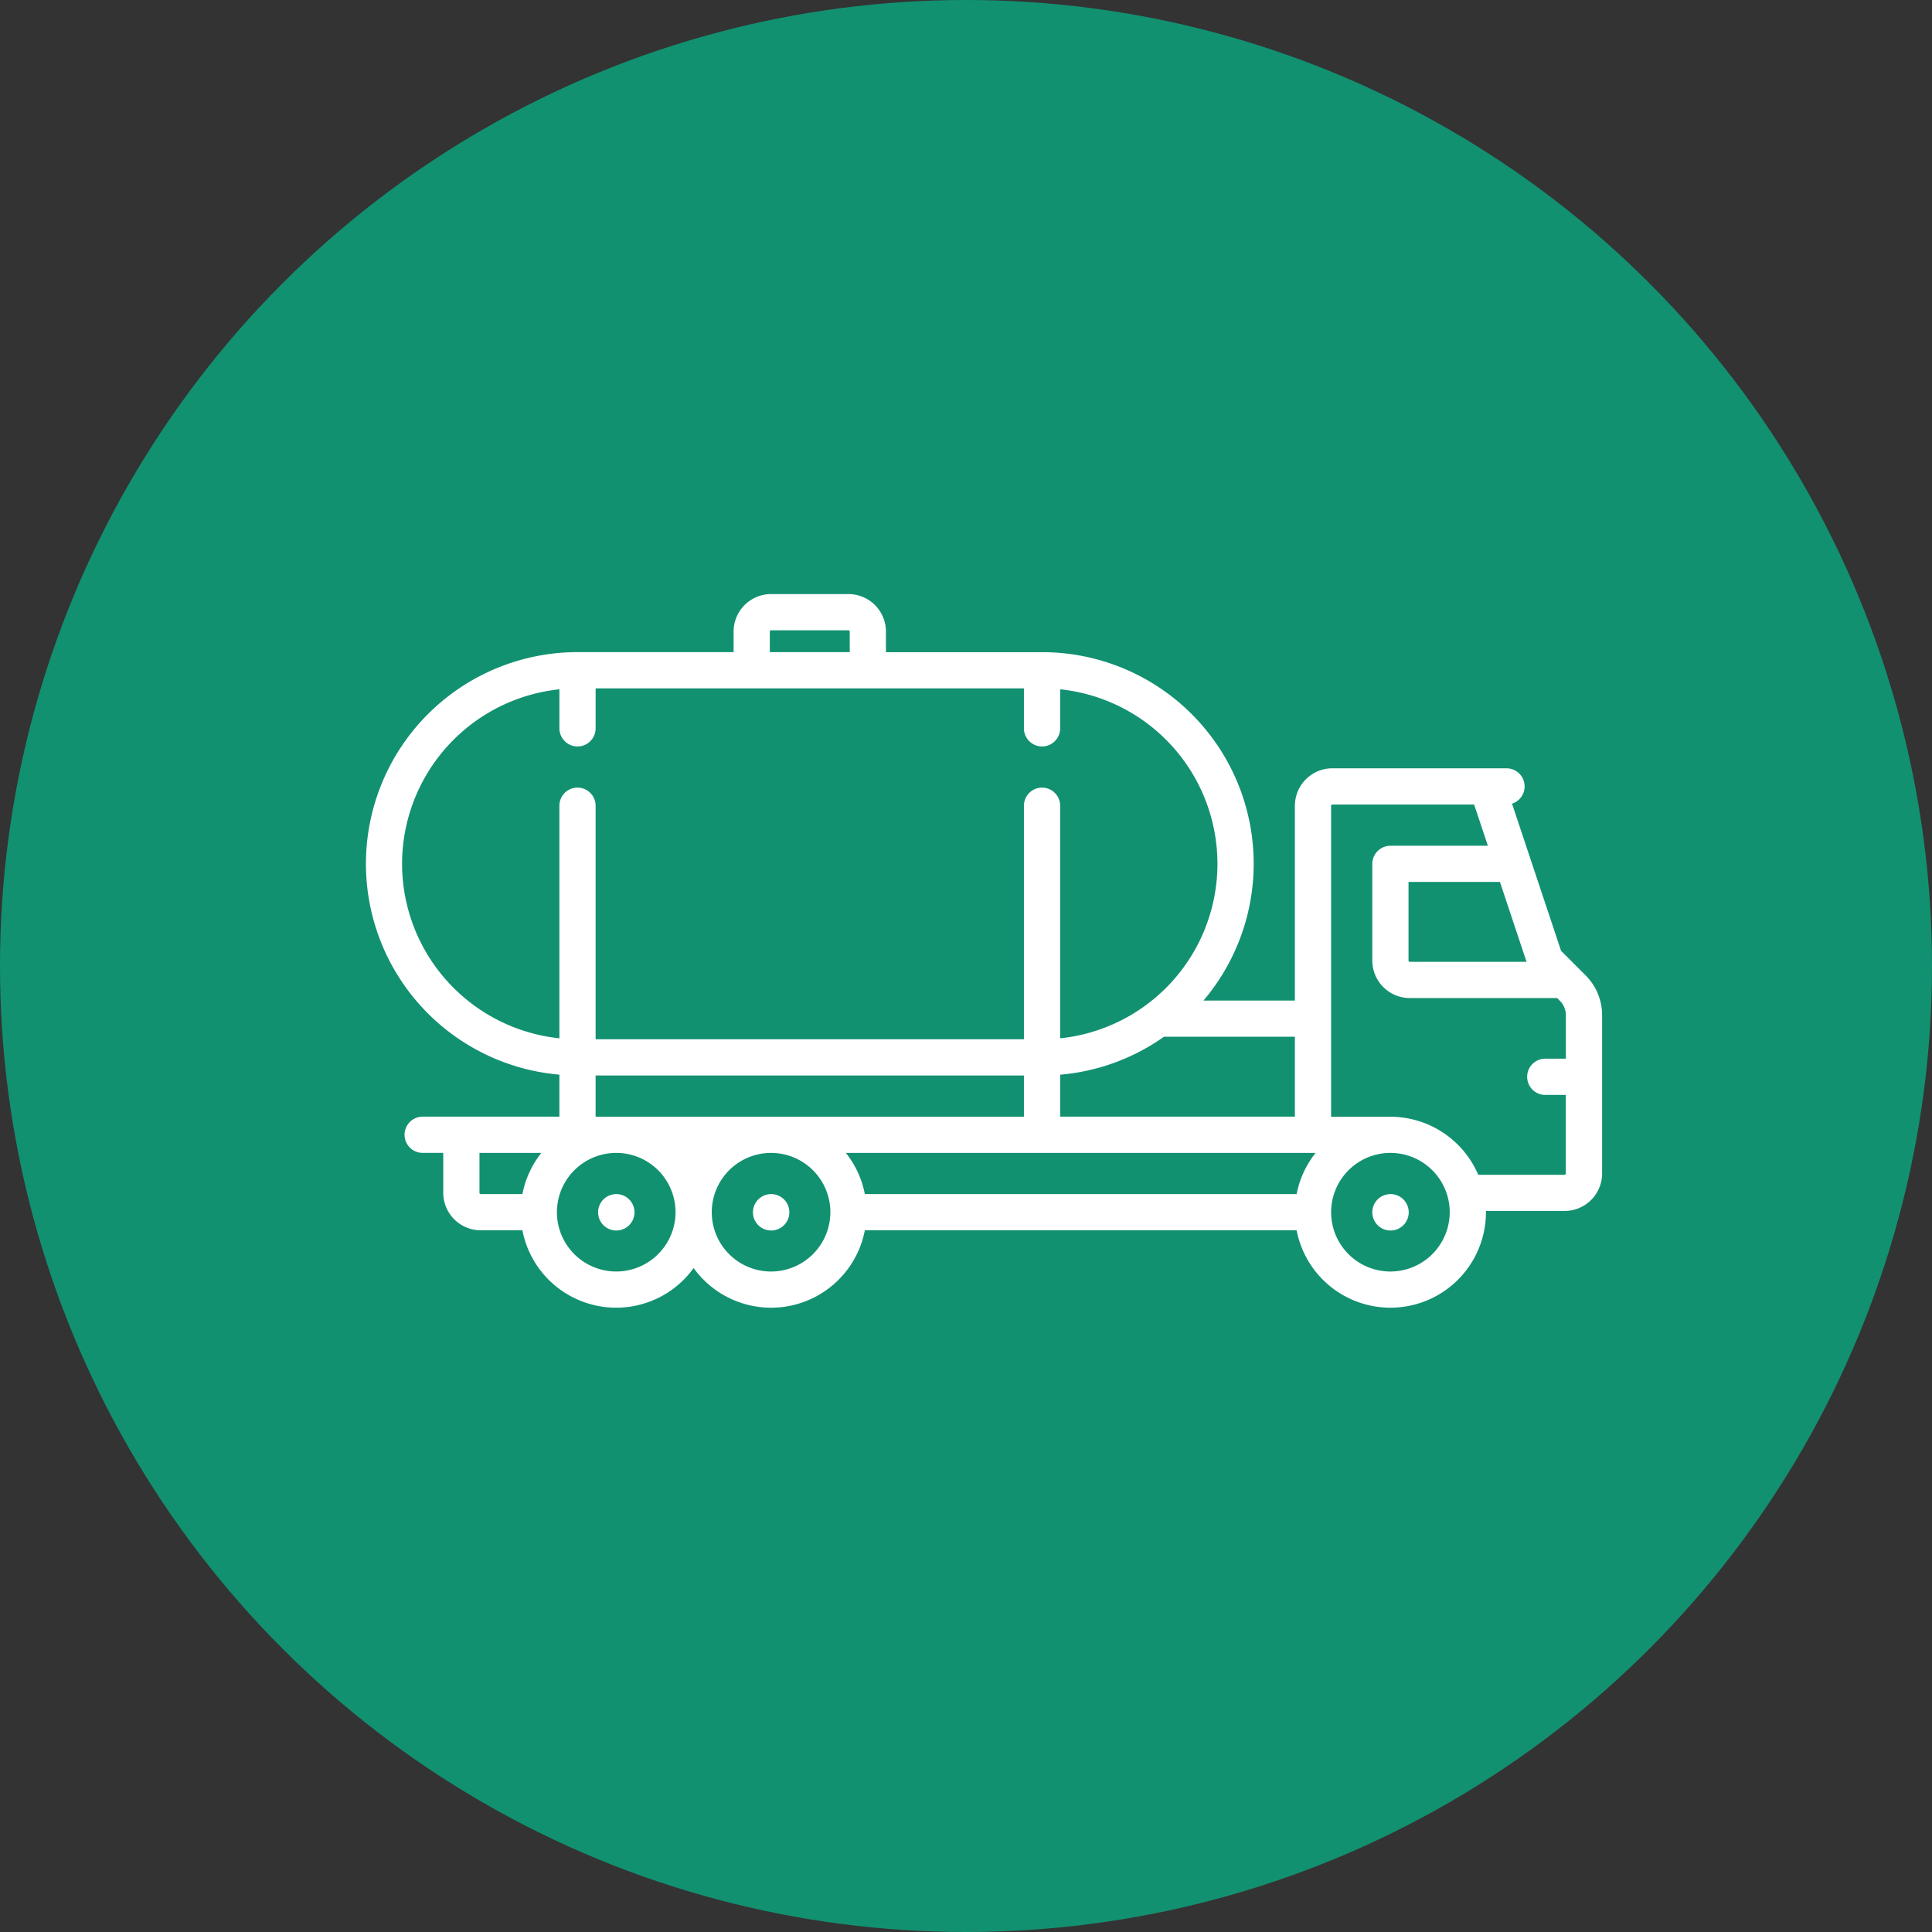
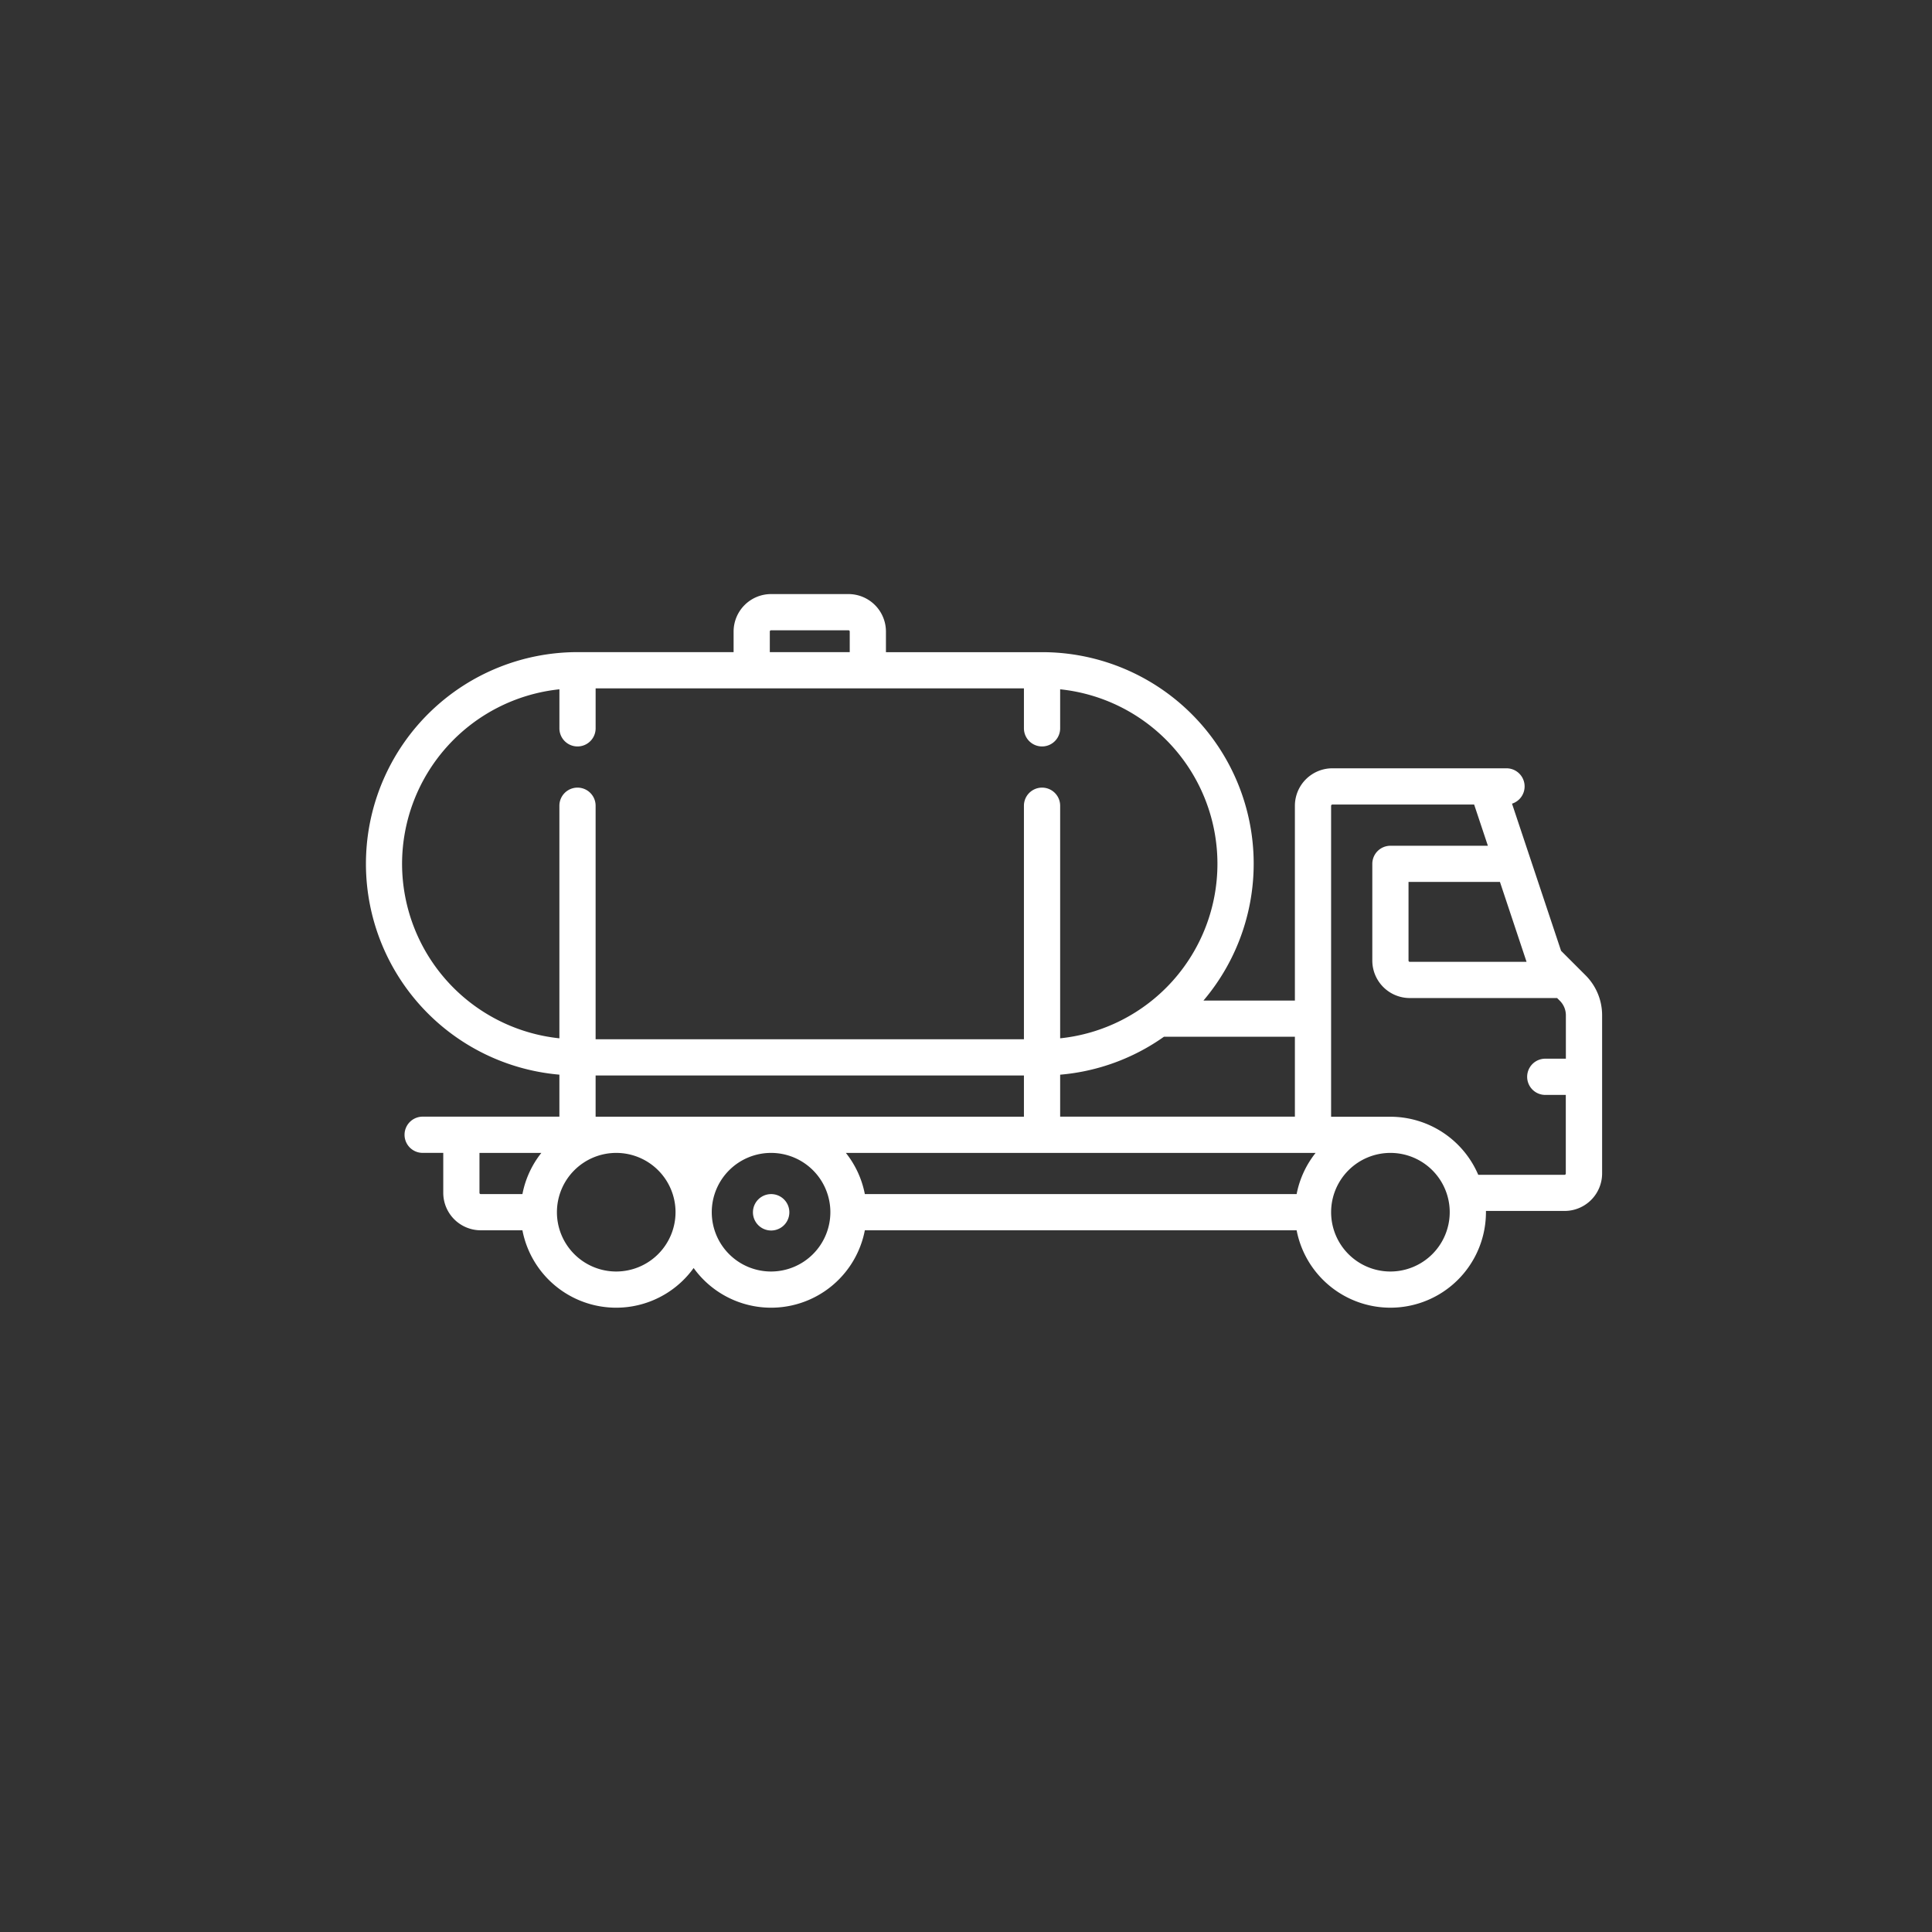
<svg xmlns="http://www.w3.org/2000/svg" width="128" height="128" viewBox="0 0 128 128">
  <rect x="0" y="0" width="128" height="128" fill="#333333" stroke="none" />
  <g id="flow_a04" transform="translate(9748 16721)">
-     <circle id="楕円形_633" data-name="楕円形 633" cx="64" cy="64" r="64" transform="translate(-9748 -16721)" fill="#129171" />
    <g id="tank-truck" transform="translate(-9723.762 -16789.859)">
      <g id="グループ_190592" data-name="グループ 190592" transform="translate(15.394 147.971)">
        <g id="グループ_190591" data-name="グループ 190591" transform="translate(0 0)">
-           <path id="パス_188452" data-name="パス 188452" d="M97.439,356.715h-.013a1.206,1.206,0,1,0,.013,0Z" transform="translate(-96.233 -356.715)" fill="#fff" />
+           <path id="パス_188452" data-name="パス 188452" d="M97.439,356.715h-.013Z" transform="translate(-96.233 -356.715)" fill="#fff" />
        </g>
      </g>
      <g id="グループ_190594" data-name="グループ 190594" transform="translate(25.653 147.971)">
        <g id="グループ_190593" data-name="グループ 190593" transform="translate(0 0)">
          <path id="パス_188453" data-name="パス 188453" d="M161.569,356.715h-.013a1.206,1.206,0,1,0,.013,0Z" transform="translate(-160.363 -356.715)" fill="#fff" />
        </g>
      </g>
      <g id="グループ_190596" data-name="グループ 190596" transform="translate(66.688 147.971)">
        <g id="グループ_190595" data-name="グループ 190595" transform="translate(0 0)">
-           <path id="パス_188454" data-name="パス 188454" d="M418.085,356.715h-.013a1.206,1.206,0,1,0,.013,0Z" transform="translate(-416.879 -356.715)" fill="#fff" />
-         </g>
+           </g>
      </g>
      <g id="グループ_190598" data-name="グループ 190598" transform="translate(0 108.22)">
        <g id="グループ_190597" data-name="グループ 190597" transform="translate(0 0)">
          <path id="パス_188455" data-name="パス 188455" d="M80.8,133.466l-1.613-1.613-3.25-9.749a1.2,1.2,0,0,0-.363-2.343H64.034a2.485,2.485,0,0,0-2.482,2.482v12.906H55.494a14.015,14.015,0,0,0-10.7-23.082H34.458V110.7a2.485,2.485,0,0,0-2.482-2.482H26.847a2.485,2.485,0,0,0-2.482,2.482v1.364H14.023a14.023,14.023,0,0,0-1.2,27.994v2.782H3.764a1.2,1.2,0,0,0,0,2.4H5.129v2.647a2.485,2.485,0,0,0,2.482,2.482h2.763a6.325,6.325,0,0,0,11.343,2.5,6.325,6.325,0,0,0,11.343-2.5H61.667a6.329,6.329,0,0,0,12.543-1.2c0-.028,0-.055,0-.082h5.214a2.485,2.485,0,0,0,2.482-2.482V136.128A3.738,3.738,0,0,0,80.8,133.466ZM10.374,147.971H7.611a.083.083,0,0,1-.083-.083v-2.647h4.1A6.3,6.3,0,0,0,10.374,147.971Zm51.178-10.424v5.294H46V140.06a13.939,13.939,0,0,0,6.875-2.513ZM26.764,110.7h0a.083.083,0,0,1,.083-.083h5.129a.083.083,0,0,1,.083.083v1.364H26.764ZM2.4,126.089a11.64,11.64,0,0,1,10.424-11.562v2.586a1.2,1.2,0,0,0,2.4,0v-2.647H43.6v2.647a1.2,1.2,0,0,0,2.4,0v-2.586a11.624,11.624,0,0,1,0,23.123V122.241a1.2,1.2,0,0,0-2.4,0v15.471H15.223V122.241a1.2,1.2,0,0,0-2.4,0v15.409A11.64,11.64,0,0,1,2.4,126.089ZM16.588,153.1a3.929,3.929,0,1,1,3.93-3.929A3.934,3.934,0,0,1,16.588,153.1Zm10.259,0a3.929,3.929,0,1,1,3.929-3.929A3.934,3.934,0,0,1,26.846,153.1ZM15.223,142.842v-2.73H43.6v2.73Zm46.445,5.129H33.06a6.3,6.3,0,0,0-1.258-2.73H62.925A6.3,6.3,0,0,0,61.667,147.971ZM76.9,132.583H69.163a.083.083,0,0,1-.083-.083v-5.212h6.057ZM67.881,153.1a3.929,3.929,0,1,1,3.929-3.929A3.934,3.934,0,0,1,67.881,153.1ZM79.5,139H78.14a1.2,1.2,0,0,0,0,2.4H79.5v5.212a.083.083,0,0,1-.083.082H73.7a6.338,6.338,0,0,0-5.822-3.848H63.951v-20.6a.083.083,0,0,1,.083-.083h9.394l.91,2.73H67.881a1.2,1.2,0,0,0-1.2,1.2V132.5a2.485,2.485,0,0,0,2.482,2.482h9.762l.18.18a1.356,1.356,0,0,1,.4.965V139Z" transform="translate(0 -108.22)" fill="#fff" />
        </g>
      </g>
    </g>
  </g>
</svg>